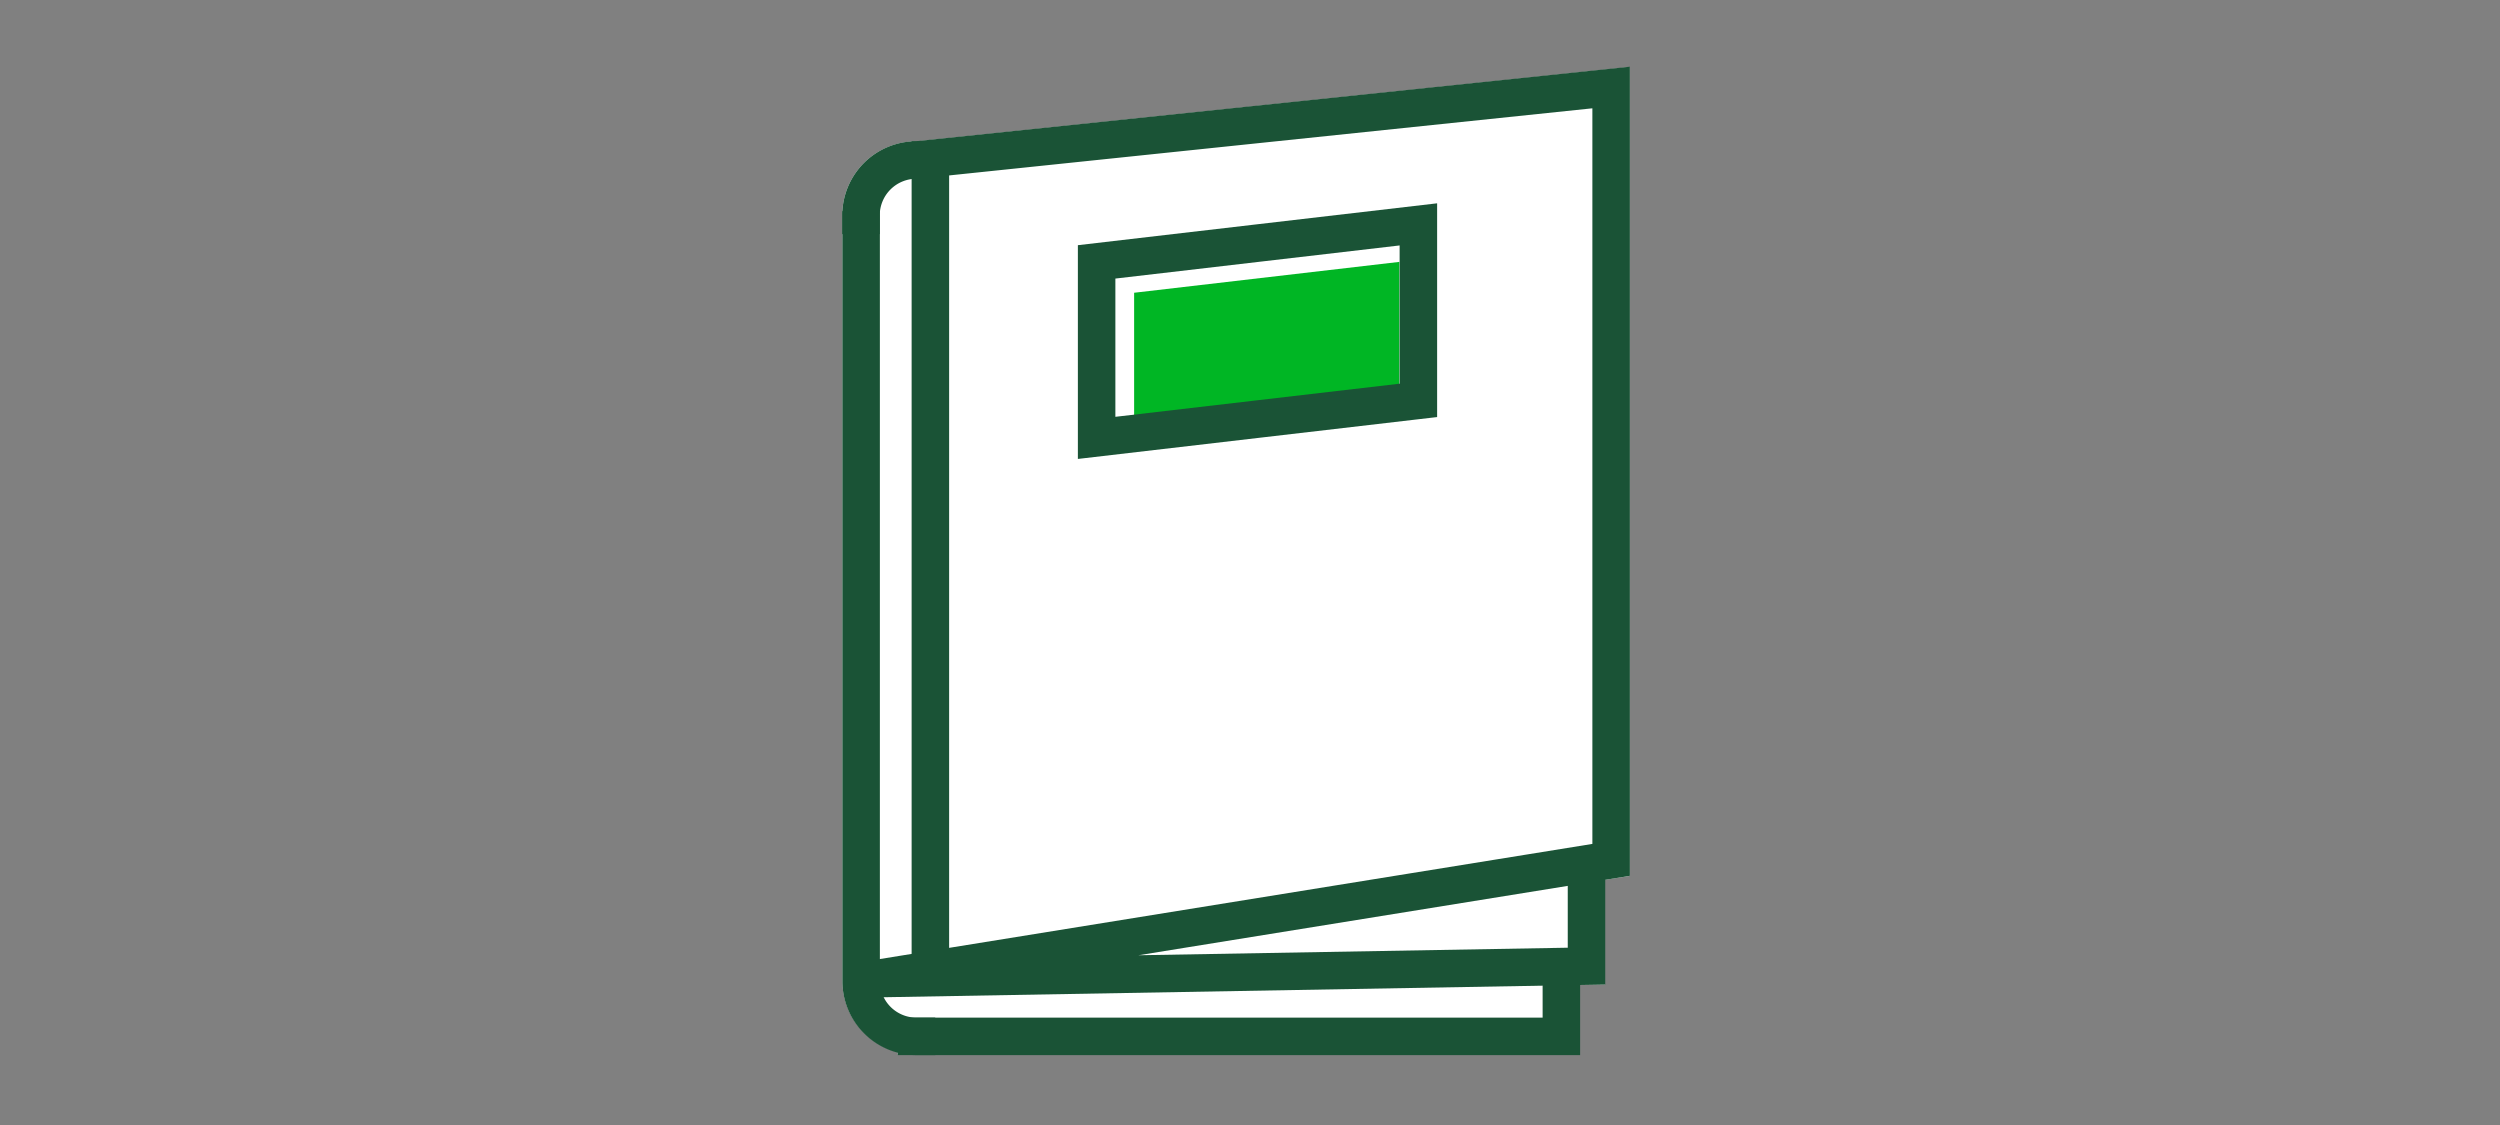
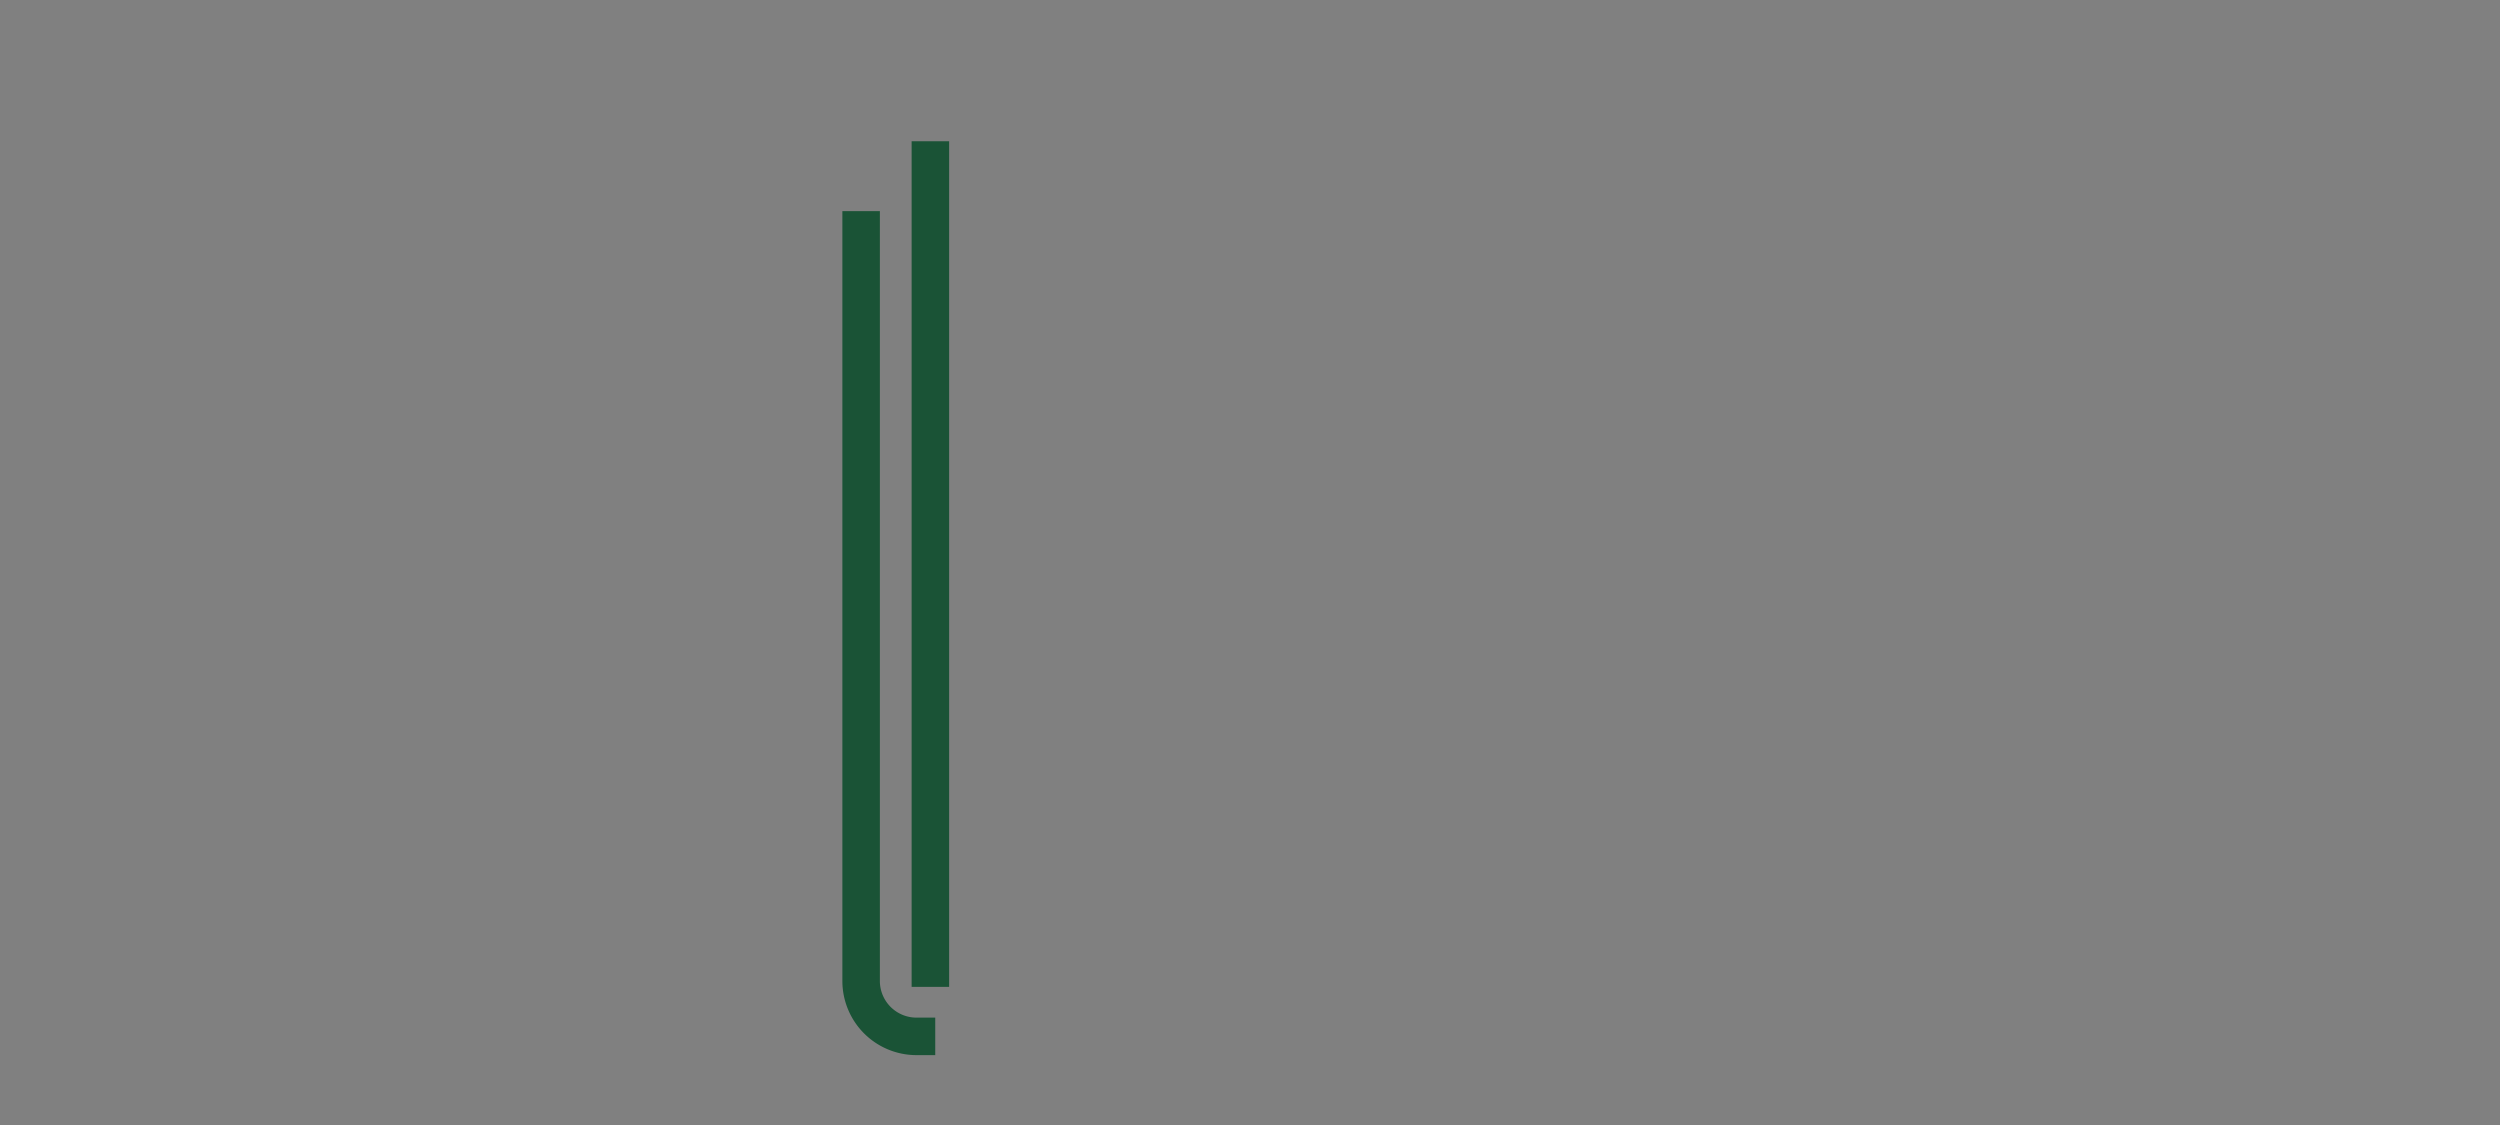
<svg xmlns="http://www.w3.org/2000/svg" viewBox="0 0 200 90">
  <rect x="0" y="0" width="200" height="90" fill="#808080" stroke="none" />
  <defs>
    <style>.cls-1{fill:#fff;}.cls-2{fill:#00b624;}.cls-3{fill:none;stroke:#1a5336;stroke-linecap:square;stroke-miterlimit:10;stroke-width:3px;}</style>
  </defs>
  <title>bookHalfOpen_smp_200x90</title>
  <g id="FLT_ART_WORKS" data-name="FLT ART WORKS">
-     <path class="cls-1" d="M130.39,5.36V70.07l-2,.32v8.37l-2,0v5.6H71.82v-.2a5.91,5.91,0,0,1-4.43-5.72V18.73h0V16.88h0a5.92,5.92,0,0,1,5.53-5.56v0h.3Z" />
-     <polygon class="cls-2" points="111.95 32.56 90.73 35.03 90.73 23.42 111.95 20.95 111.95 32.56" />
    <path class="cls-3" d="M73.32,82.91a4.43,4.43,0,0,1-4.43-4.43V18.39" />
    <line class="cls-3" x1="74.43" y1="12.8" x2="74.43" y2="77.45" />
-     <polyline class="cls-3" points="73.32 82.91 124.91 82.91 124.91 78.29" />
-     <path class="cls-3" d="M68.88,17.23a4.43,4.43,0,0,1,4.43-4.43L128.89,7V68.79L70.1,78.29l56.82-1v-7.4" />
-     <polygon class="cls-3" points="113.47 32.03 87.73 35.03 87.73 20.95 113.47 17.95 113.47 32.03" />
  </g>
</svg>